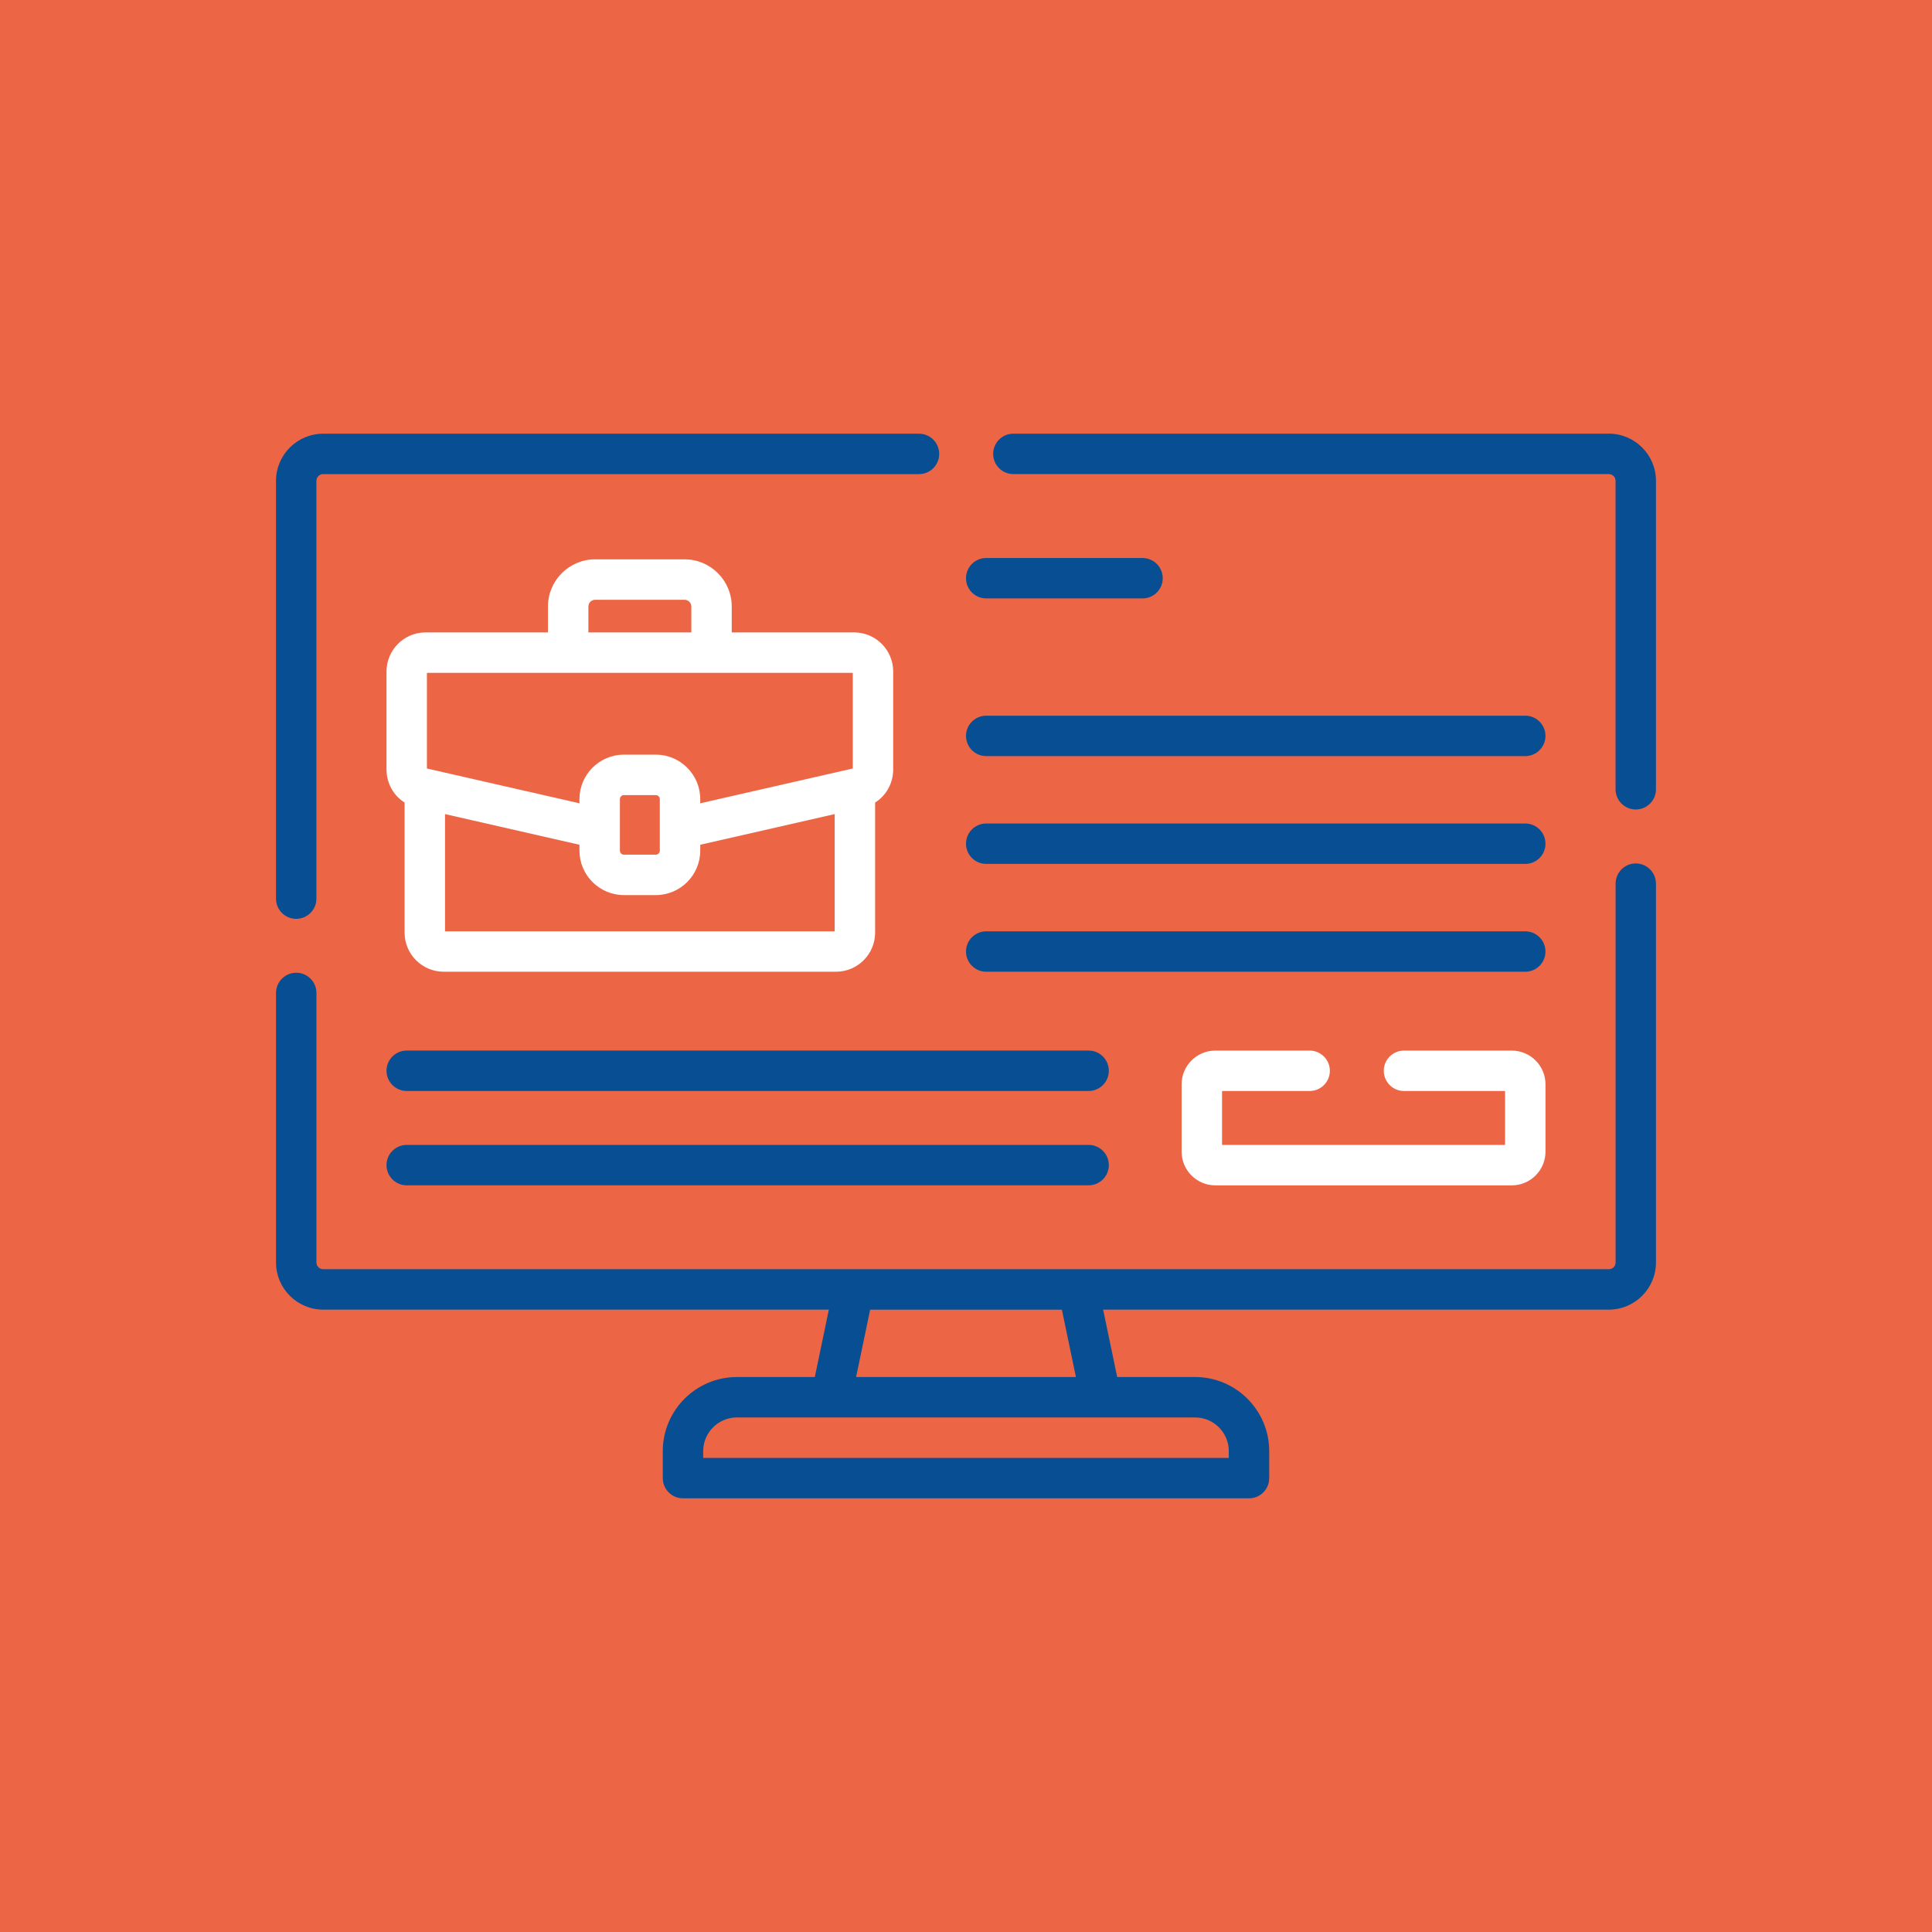
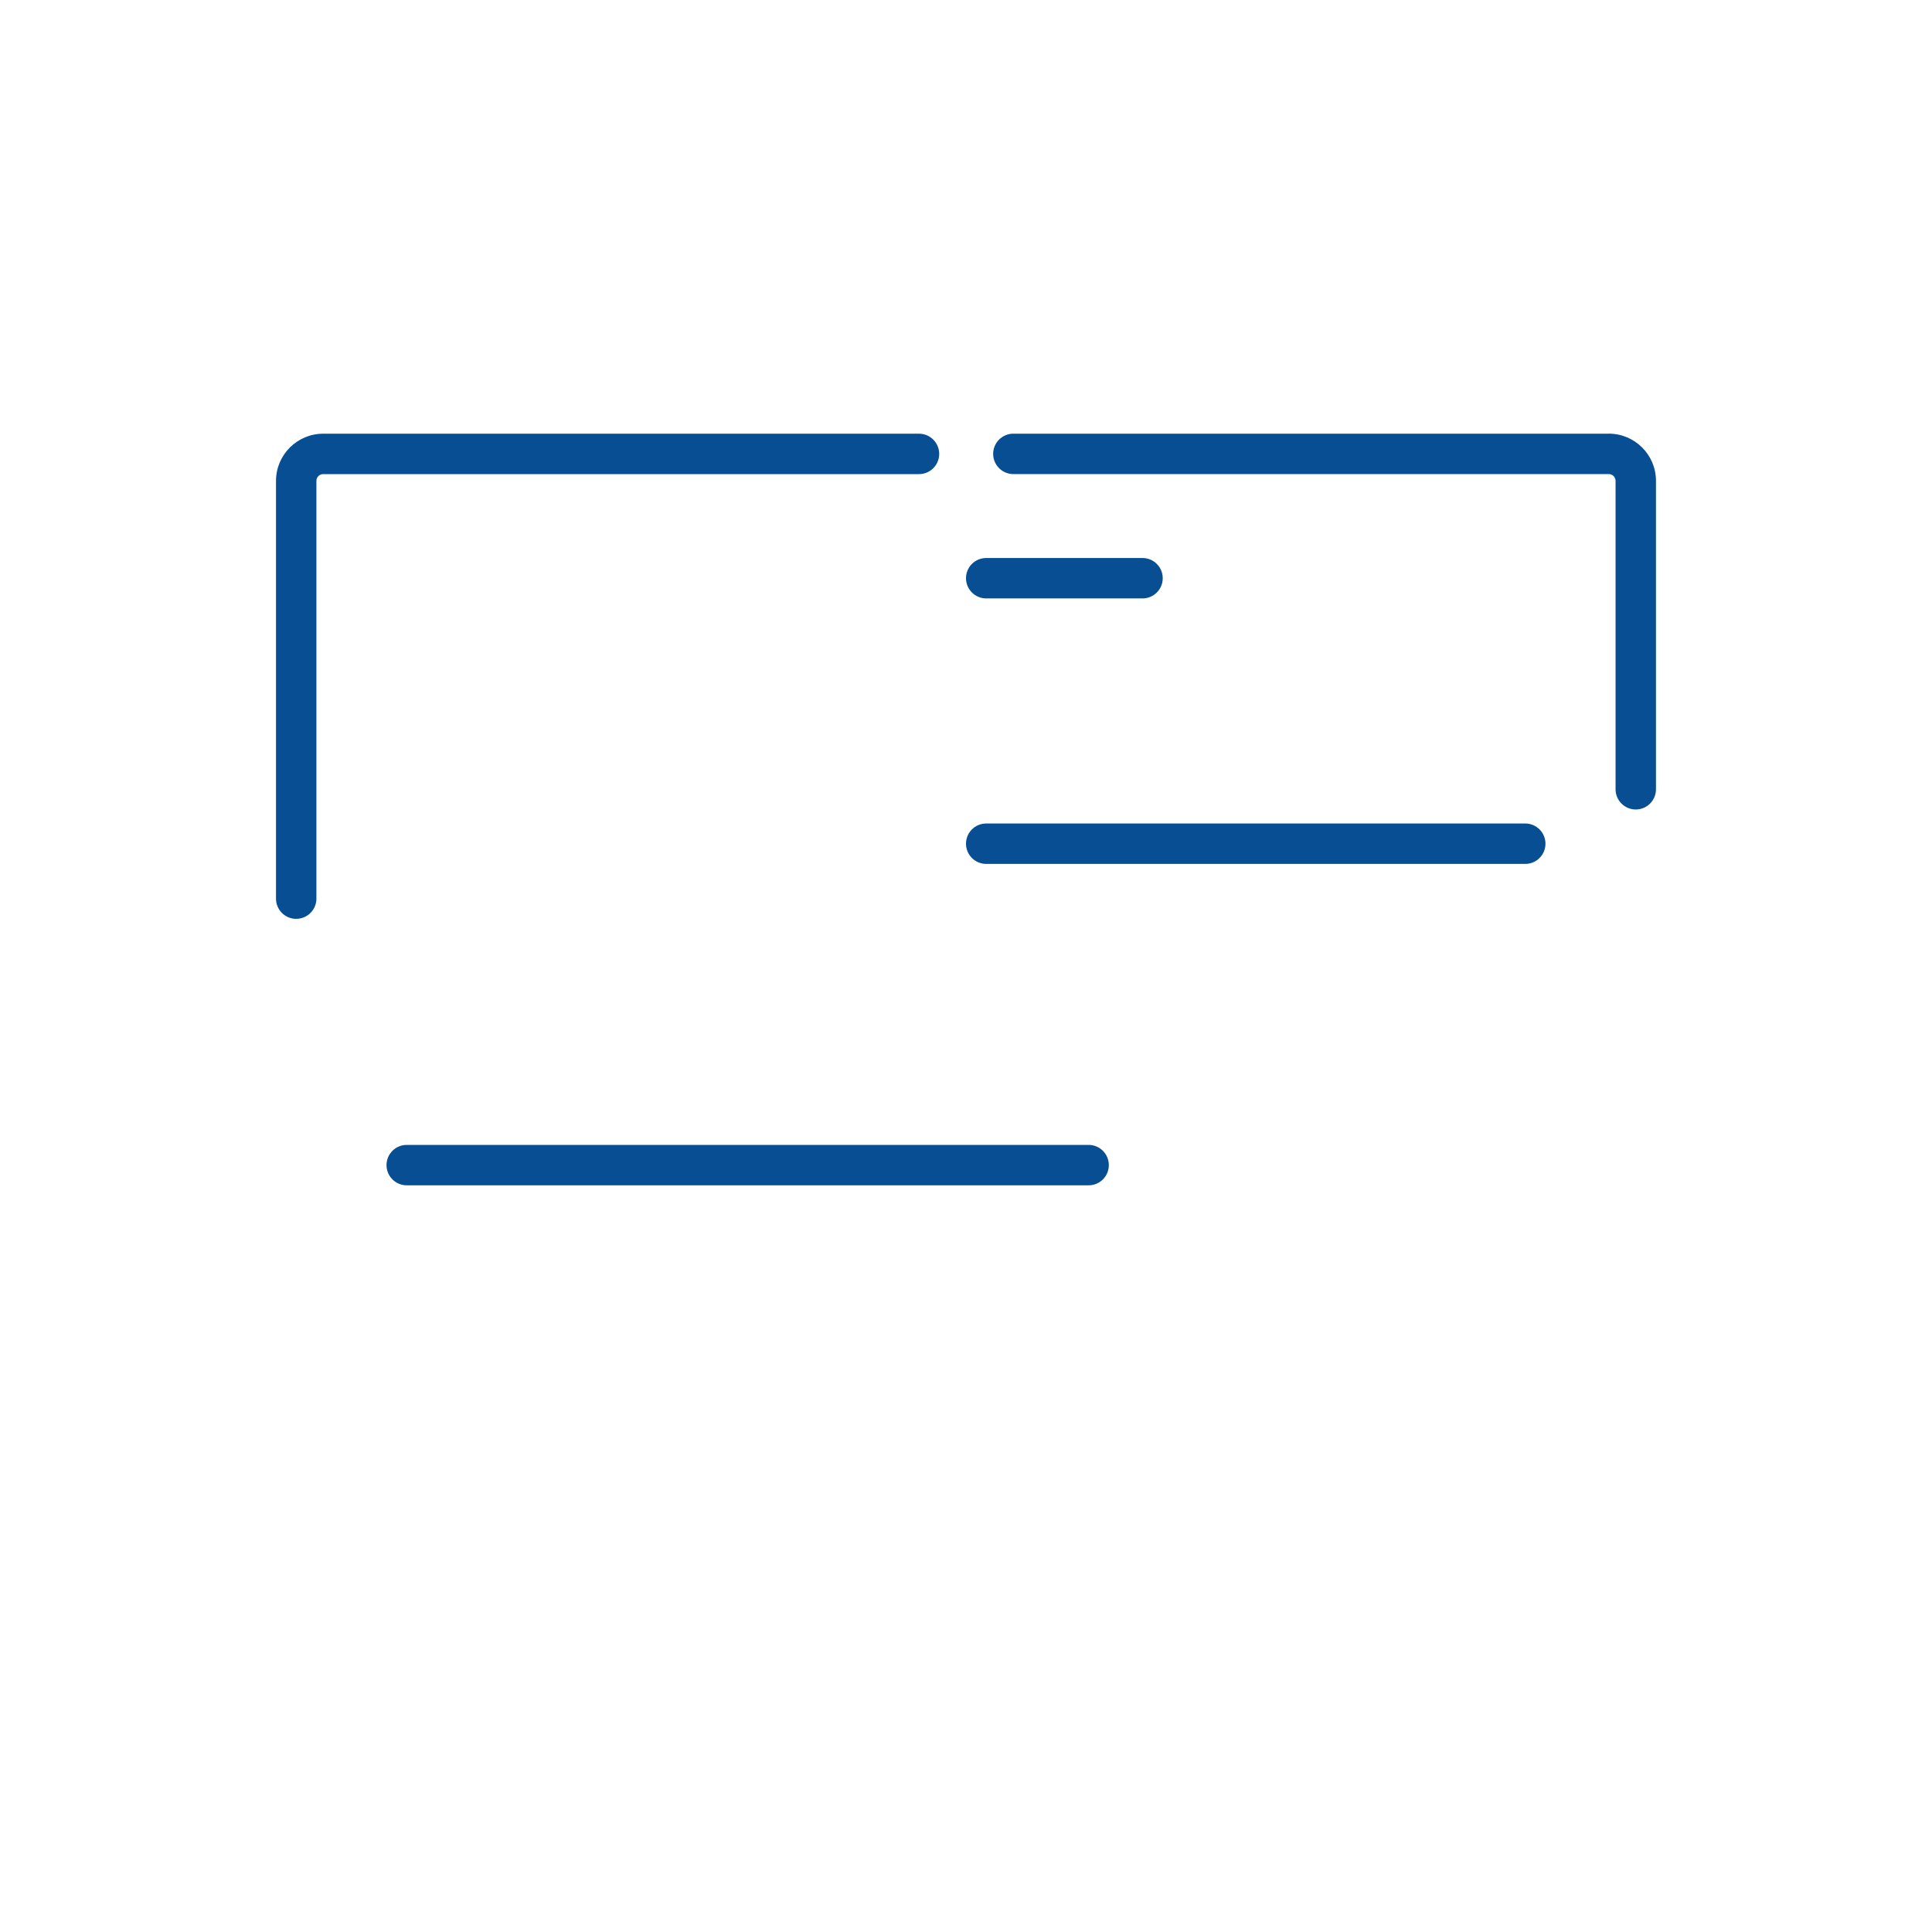
<svg xmlns="http://www.w3.org/2000/svg" id="Laag_2" viewBox="0 0 700 700">
  <defs>
    <style>
      .cls-1 {
        fill: #084e92;
      }

      .cls-2 {
        fill: #fff;
      }

      .cls-3 {
        fill: #ec6645;
      }
    </style>
  </defs>
  <g id="Laag_1-2" data-name="Laag_1">
    <g>
-       <rect class="cls-3" width="700" height="700" />
      <g>
        <path class="cls-1" d="M107.32,332.91c4.05,0,7.32-3.28,7.32-7.32v-151.37c0-1.35,1.09-2.44,2.44-2.44h215.89c4.05,0,7.32-3.28,7.32-7.32s-3.28-7.32-7.32-7.32H117.09c-9.42,0-17.09,7.67-17.09,17.09v151.37c0,4.04,3.28,7.32,7.32,7.32Z" />
-         <path class="cls-1" d="M592.68,312.84c-4.05,0-7.32,3.28-7.32,7.32v137.26c0,1.35-1.09,2.44-2.44,2.44H117.09c-1.35,0-2.44-1.1-2.44-2.44v-97.66c0-4.04-3.28-7.32-7.32-7.32s-7.32,3.28-7.32,7.32v97.66c0,9.42,7.67,17.09,17.09,17.09h183.21l-5.09,24.41h-28.22c-14.81,0-26.86,12.05-26.86,26.86v9.77c0,4.04,3.28,7.32,7.32,7.32h205.08c4.05,0,7.32-3.28,7.32-7.32v-9.77c0-14.81-12.05-26.86-26.86-26.86h-28.22l-5.09-24.41h183.21c9.42,0,17.09-7.67,17.09-17.09v-137.26c0-4.04-3.28-7.32-7.32-7.32ZM445.21,525.78v2.44h-190.43v-2.44c0-6.73,5.48-12.21,12.21-12.21h166.02c6.73,0,12.21,5.48,12.21,12.21ZM389.82,498.93h-79.64l5.09-24.41h69.47l5.09,24.41Z" />
        <path class="cls-1" d="M582.91,157.13h-215.75c-4.05,0-7.32,3.28-7.32,7.32s3.28,7.32,7.32,7.32h215.75c1.35,0,2.44,1.1,2.44,2.44v111.76c0,4.04,3.28,7.32,7.32,7.32s7.32-3.28,7.32-7.32v-111.76c0-9.42-7.67-17.09-17.09-17.09Z" />
        <path class="cls-2" d="M248.04,202.66h-32.41c-9.42,0-17.09,7.67-17.09,17.09v9.39h-44.38c-7.79,0-14.12,6.36-14.12,14.18v35.47c0,5,2.55,9.46,6.55,11.99v47.13c0,7.81,6.35,14.16,14.16,14.16h142.16c7.81,0,14.16-6.35,14.16-14.16v-47.13c4.01-2.53,6.55-6.99,6.55-11.99v-35.47c0-7.82-6.33-14.18-14.12-14.18h-44.38v-9.39c0-9.42-7.67-17.09-17.09-17.09h0ZM213.19,219.75c0-1.35,1.09-2.44,2.44-2.44h32.41c1.35,0,2.44,1.1,2.44,2.44v9.39h-37.3v-9.39ZM161.24,337.43v-42.47l48.71,11.11v2.13c0,8.88,7.23,16.11,16.11,16.11h11.54c8.88,0,16.11-7.23,16.11-16.11v-2.13l48.71-11.11v42.47h-141.19ZM224.6,308.21v-18.67c0-.81.66-1.46,1.46-1.46h11.54c.81,0,1.46.66,1.46,1.46v18.67c0,.81-.66,1.46-1.46,1.46h-11.54c-.81,0-1.46-.66-1.46-1.46ZM308.98,278.44l-55.27,12.61v-1.52c0-8.88-7.23-16.11-16.11-16.11h-11.54c-8.88,0-16.11,7.23-16.11,16.11v1.52l-55.27-12.61v-34.65h154.3v34.65Z" />
        <path class="cls-1" d="M357.32,216.82h56.64c4.05,0,7.32-3.28,7.32-7.32s-3.28-7.32-7.32-7.32h-56.64c-4.05,0-7.32,3.28-7.32,7.32s3.28,7.32,7.32,7.32Z" />
-         <path class="cls-1" d="M357.32,273.95h195.31c4.05,0,7.32-3.28,7.32-7.32s-3.28-7.32-7.32-7.32h-195.31c-4.05,0-7.32,3.28-7.32,7.32s3.28,7.32,7.32,7.32Z" />
        <path class="cls-1" d="M357.32,313.01h195.31c4.05,0,7.32-3.28,7.32-7.32s-3.28-7.32-7.32-7.32h-195.31c-4.05,0-7.32,3.28-7.32,7.32s3.28,7.32,7.32,7.32Z" />
-         <path class="cls-1" d="M357.32,352.08h195.31c4.05,0,7.32-3.28,7.32-7.32s-3.28-7.32-7.32-7.32h-195.31c-4.05,0-7.32,3.28-7.32,7.32s3.28,7.32,7.32,7.32Z" />
        <path class="cls-2" d="M474.51,395.29c4.05,0,7.32-3.28,7.32-7.32s-3.28-7.32-7.32-7.32h-34.18c-6.73,0-12.21,5.48-12.21,12.21v24.41c0,6.73,5.48,12.21,12.21,12.21h107.42c6.73,0,12.21-5.48,12.21-12.21v-24.41c0-6.73-5.48-12.21-12.21-12.21h-39.06c-4.05,0-7.32,3.28-7.32,7.32s3.28,7.32,7.32,7.32h36.62v19.53h-102.54v-19.53h31.74Z" />
-         <path class="cls-1" d="M394.43,380.64h-247.07c-4.05,0-7.32,3.28-7.32,7.32s3.28,7.32,7.32,7.32h247.07c4.05,0,7.32-3.28,7.32-7.32s-3.28-7.32-7.32-7.32Z" />
        <path class="cls-1" d="M394.43,414.82h-247.07c-4.05,0-7.32,3.28-7.32,7.32s3.28,7.32,7.32,7.32h247.07c4.05,0,7.32-3.28,7.32-7.32s-3.28-7.32-7.32-7.32Z" />
      </g>
    </g>
  </g>
</svg>